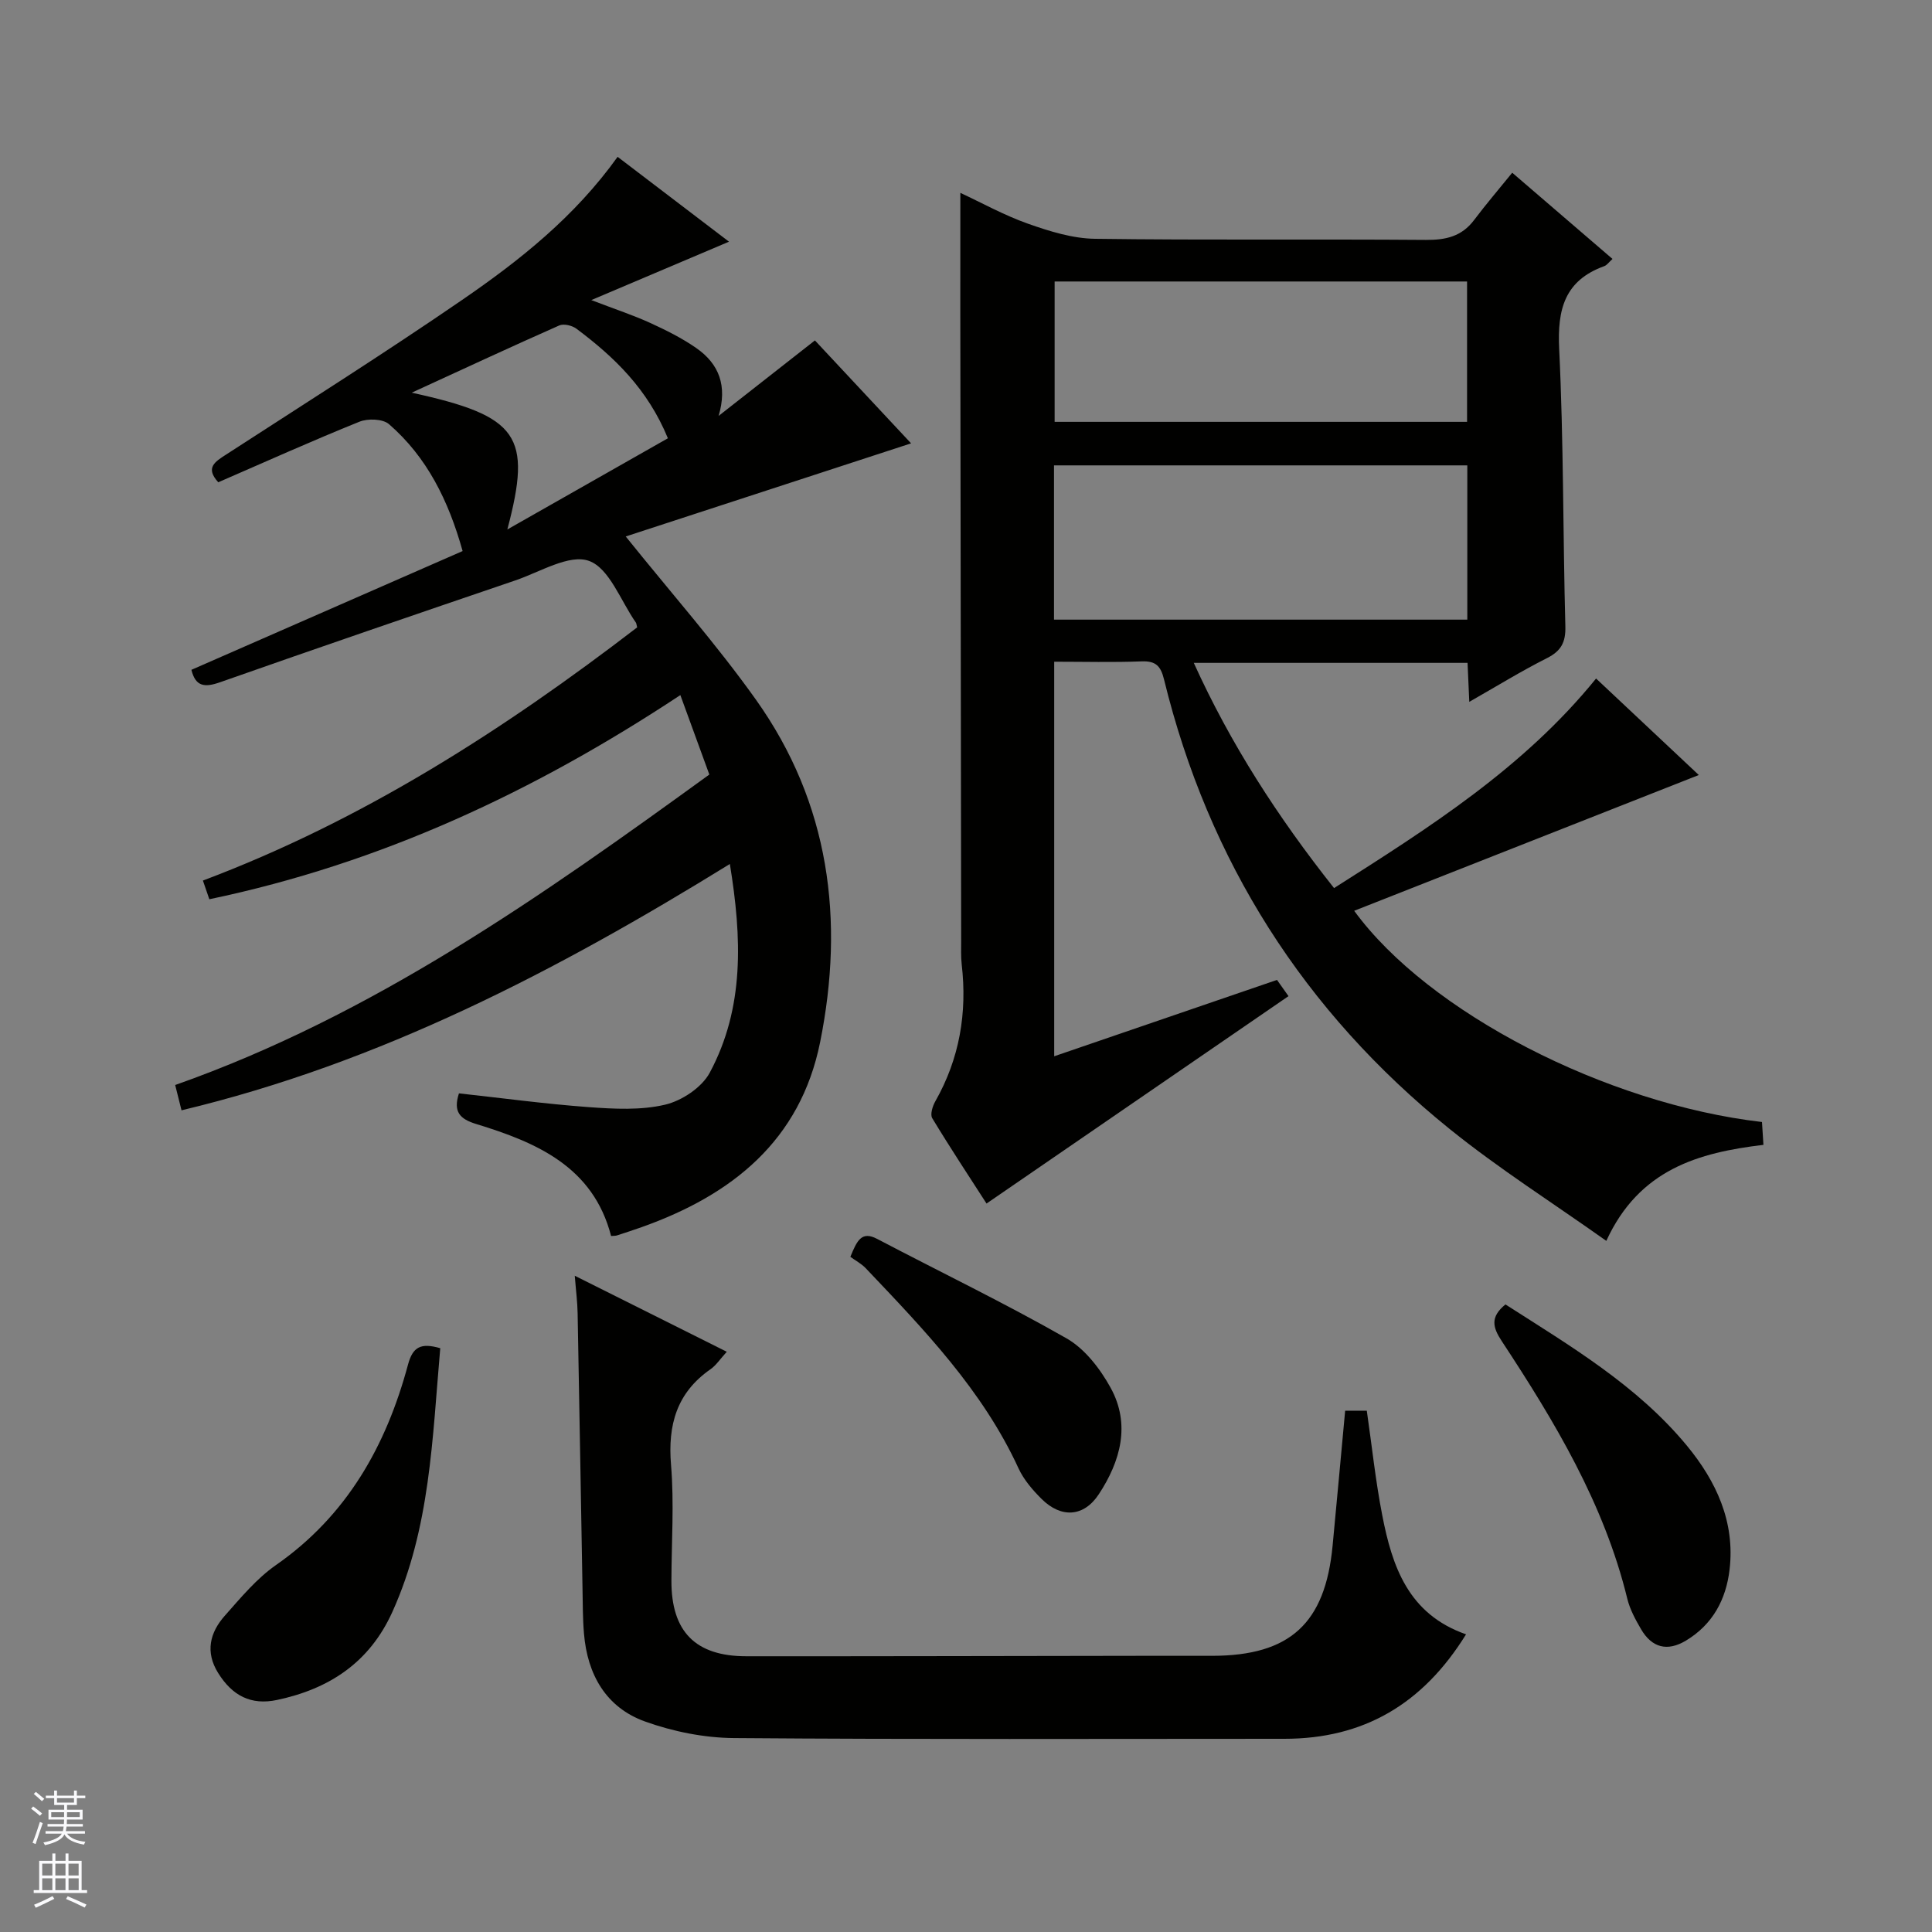
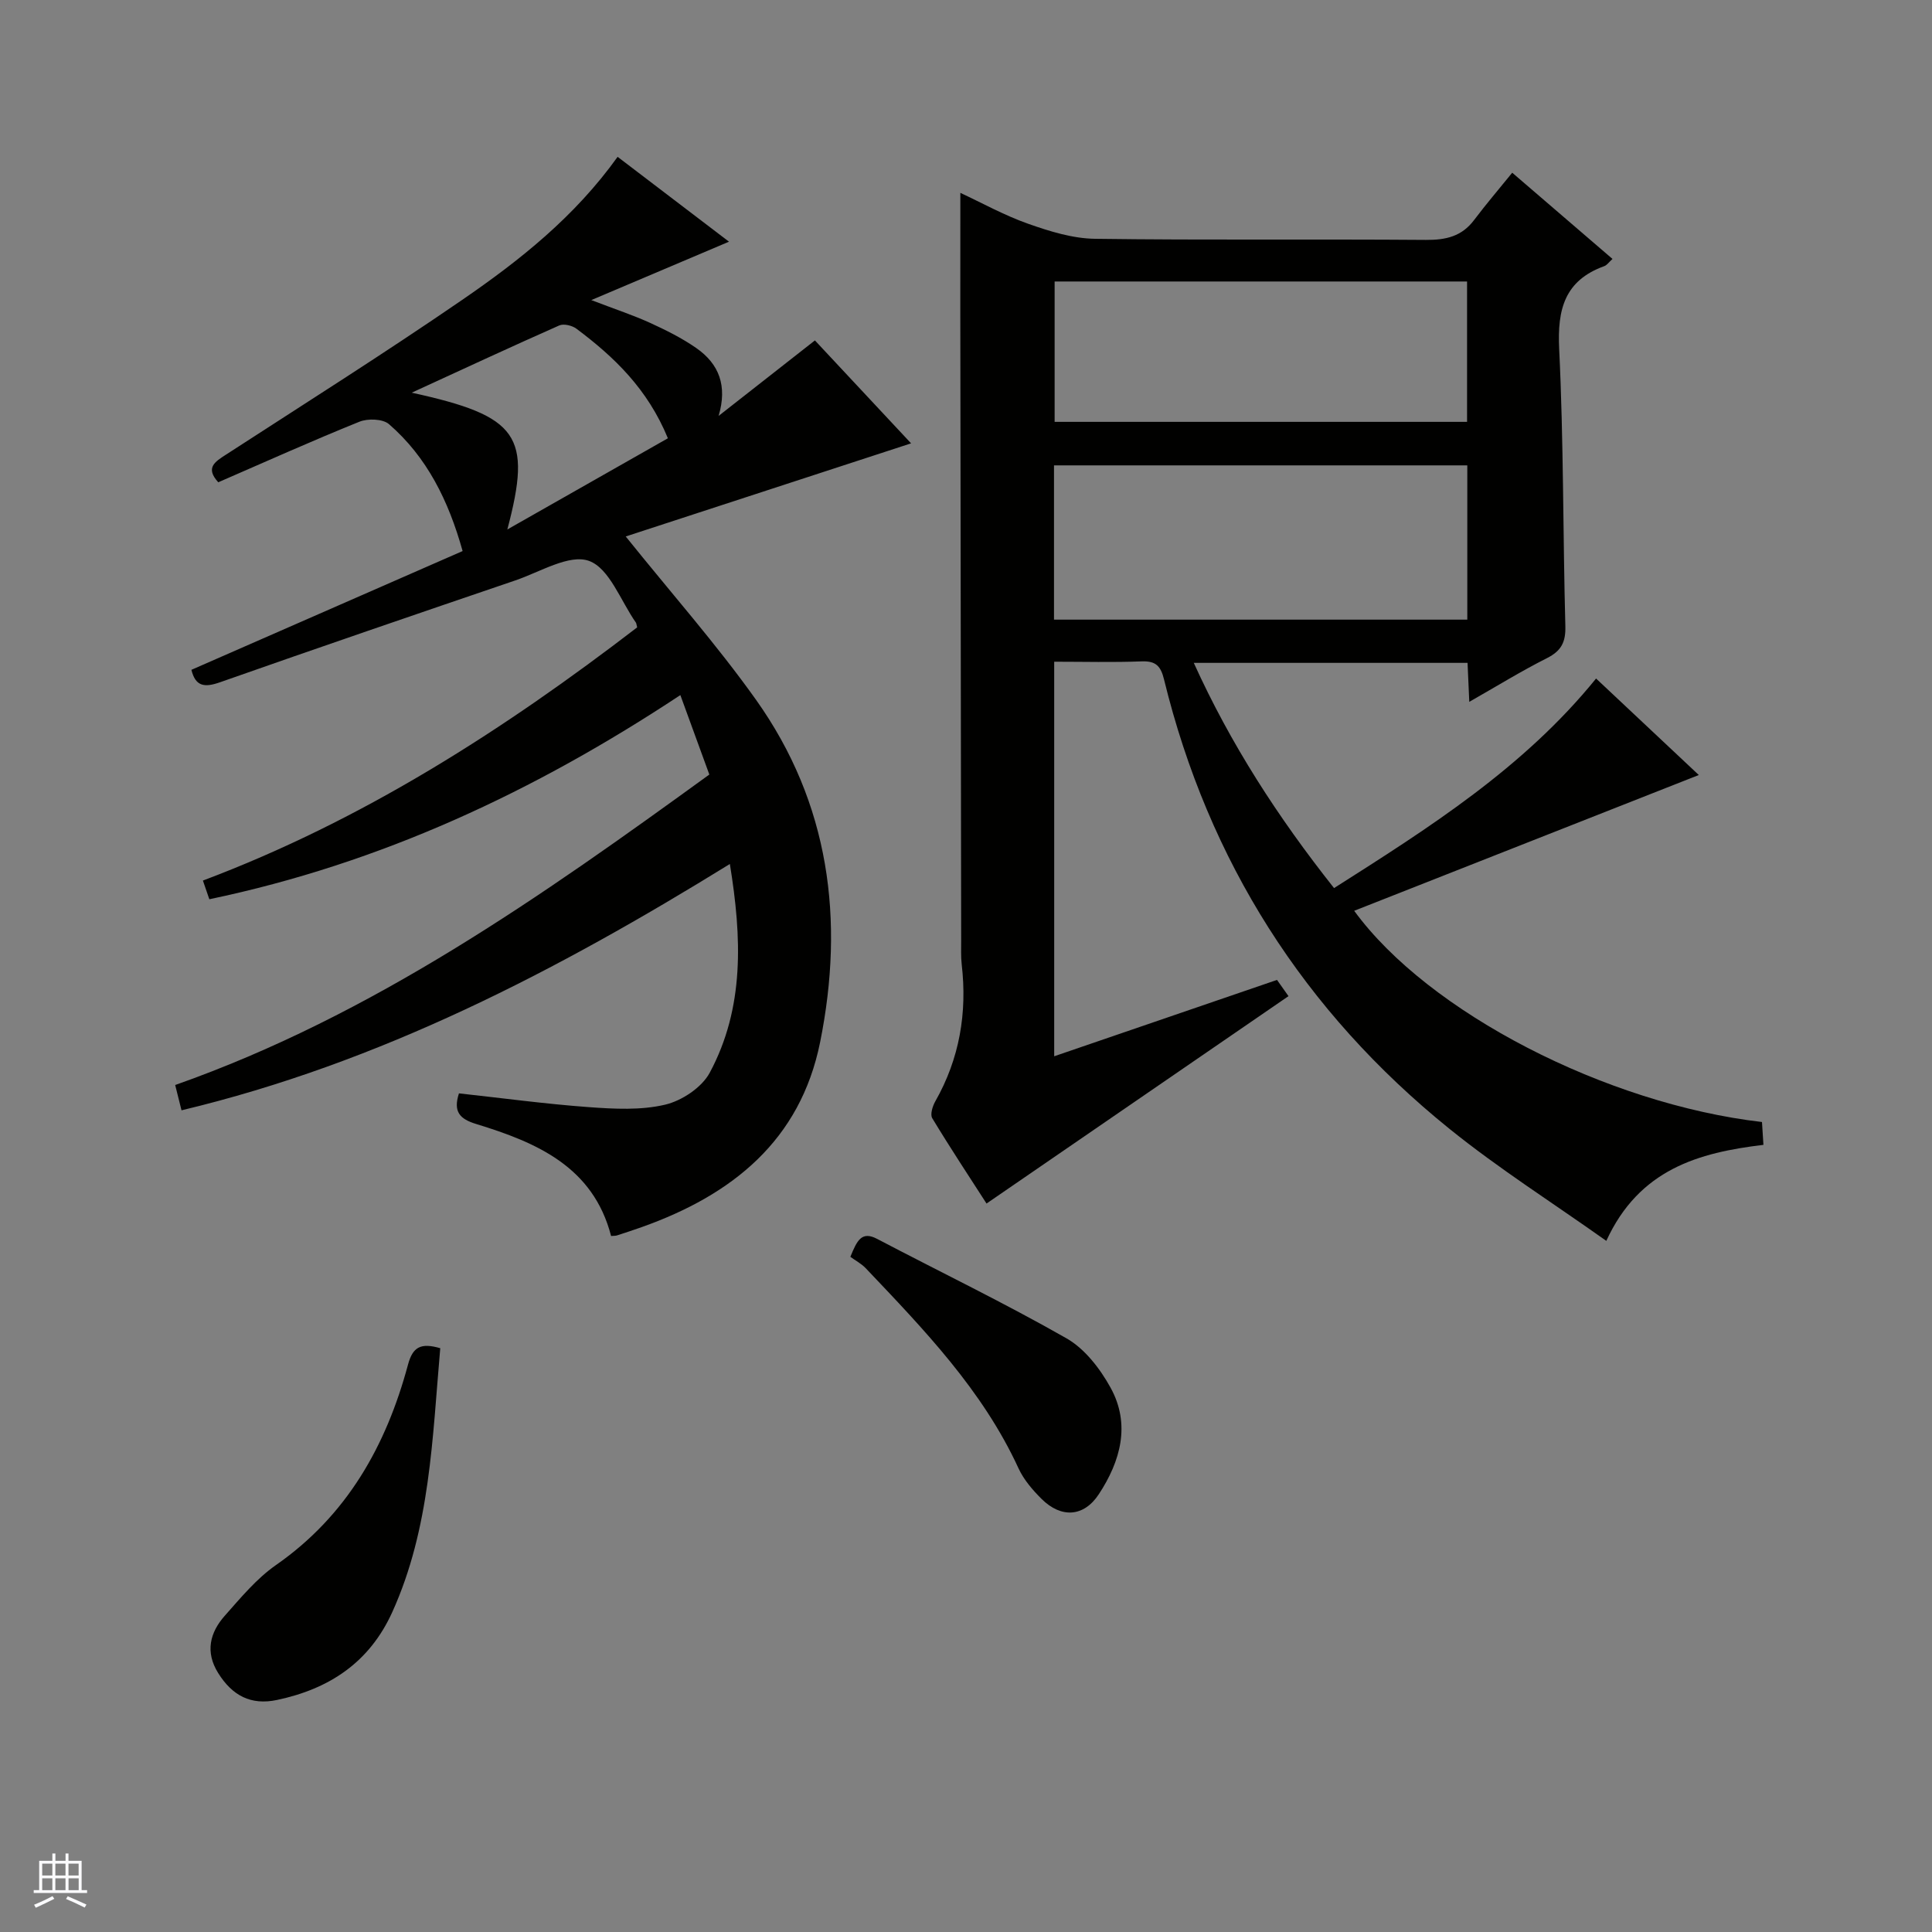
<svg xmlns="http://www.w3.org/2000/svg" enable-background="new 0 0 400 400" viewBox="0 0 400 400">
  <rect x="0" y="0" width="400" height="400" fill="#808080" stroke="none" />
  <g fill="#010100">
    <path d="m198.83 39.93c4.49 2.09 9.13 4.67 14.07 6.41 4.43 1.56 9.18 3.04 13.81 3.1 22.82.31 45.65.05 68.48.23 4.14.03 7.44-.7 10.01-4.12 2.5-3.32 5.22-6.49 7.89-9.79 7.79 6.7 14.18 12.19 20.76 17.85-.74.67-1.15 1.29-1.7 1.49-8.21 2.97-9.74 8.93-9.34 17.14.93 19.11.77 38.28 1.28 57.41.09 3.32-.86 5.12-3.81 6.61-5.3 2.67-10.37 5.8-16.08 9.05-.14-3.06-.24-5.45-.36-8.07-18.85 0-37.46 0-56.68 0 7.62 16.81 17.39 31.92 29.04 46.63 19.67-12.5 39.25-24.88 54.25-43.39 7.42 6.97 14.66 13.77 21.27 19.98-23.72 9.35-47.41 18.68-71.35 28.11 15.38 21.09 52.23 40 84.43 43.73.08 1.34.17 2.74.3 4.73-13.4 1.6-25.73 5.04-32.53 19.88-11.09-7.87-22.27-14.96-32.49-23.21-30.09-24.3-49.87-55.38-59.08-93.03-.68-2.77-1.69-3.85-4.63-3.74-5.95.23-11.91.07-18.11.07v81.69c15.53-5.32 30.73-10.53 46.13-15.81.87 1.22 1.71 2.41 2.38 3.36-20.76 14.26-41.41 28.44-62.52 42.94-3.48-5.41-7.49-11.47-11.24-17.67-.47-.77.07-2.5.64-3.5 5.02-8.85 6.62-18.31 5.46-28.34-.19-1.65-.1-3.33-.11-4.99-.06-43.49-.12-86.98-.18-130.47 0-7.94.01-15.88.01-24.28zm104.96 56.42c-28.79 0-57.15 0-85.57 0v31.94h85.57c0-10.73 0-21.17 0-31.94zm-.05-9.01c0-10.02 0-19.45 0-29.06-28.62 0-56.98 0-85.39 0v29.06z" />
    <path d="m43.34 186.18c-.5-1.45-.86-2.51-1.33-3.87 33.07-12.44 62.29-31.21 89.91-52.42-.17-.66-.17-.85-.26-.98-3.15-4.48-5.48-11.25-9.71-12.78-4.07-1.48-10.15 2.3-15.26 4.04-20.41 6.95-40.81 13.93-61.15 21.09-3.21 1.13-5.07.87-5.91-2.58 18.61-8.15 37.25-16.31 56.15-24.59-2.94-10.49-7.38-19.44-15.24-26.27-1.28-1.11-4.38-1.21-6.12-.51-9.82 3.96-19.49 8.31-29.23 12.54-2.75-3.02-.68-4.25 1.64-5.75 16.32-10.58 32.77-20.96 48.8-31.97 11.94-8.2 23.32-17.2 32.24-29.66 7.68 5.85 15.29 11.65 23.06 17.57-9.22 3.91-18.2 7.72-28.51 12.09 5.15 1.97 8.74 3.15 12.16 4.71 3.3 1.51 6.6 3.15 9.56 5.21 4.77 3.31 6.48 7.87 4.64 14.06 6.58-5.16 13.16-10.31 19.94-15.63 6.8 7.28 13.58 14.53 19.91 21.31-19.98 6.52-39.76 12.97-59.08 19.28 9.42 11.73 18.81 22.34 26.98 33.82 15.23 21.42 18.36 45.57 13.27 70.87-4.11 20.39-18.23 31.64-36.88 38.28-1.72.61-3.45 1.18-5.18 1.74-.3.1-.65.07-1.22.12-3.71-14.34-15.41-19.36-27.91-23.18-3.43-1.05-4.82-2.53-3.59-6.35 8.9.97 17.87 2.19 26.89 2.85 5.25.38 10.76.68 15.8-.51 3.47-.82 7.59-3.56 9.23-6.61 7.24-13.49 6.65-27.99 4.17-43.22-35.86 22.14-72.42 41.17-113.53 51-.47-1.88-.86-3.42-1.31-5.24 40.96-14.44 75.8-39.05 110.59-64.28-2.01-5.51-3.92-10.76-6-16.45-30.13 19.92-61.93 34.83-97.52 42.27zm41.9-104.88c22.17 4.85 24.95 8.86 19.8 28.32 11.56-6.57 22.38-12.72 33.24-18.88-4.21-10.24-11.14-16.85-18.93-22.68-.89-.67-2.63-1.09-3.56-.68-9.82 4.34-19.55 8.87-30.55 13.92z" />
-     <path d="m303.53 338.37c-8.96 14.48-21.25 21.63-37.6 21.63-37.99 0-75.98.15-113.96-.15-6.17-.05-12.6-1.34-18.42-3.43-8.07-2.9-11.93-9.7-12.64-18.16-.27-3.15-.25-6.32-.31-9.48-.34-18.97-.65-37.95-1.01-56.92-.04-2.28-.34-4.56-.59-7.73 10.76 5.38 20.91 10.46 31.47 15.74-1.39 1.52-2.21 2.81-3.36 3.61-7.01 4.88-8.87 11.52-8.18 19.81.66 7.94.1 15.98.08 23.98-.03 10.52 4.95 15.64 15.52 15.64 27.16.02 54.31-.06 81.47-.09 5-.01 10 .01 15 0 16.07-.03 23.37-6.7 24.9-22.79.88-9.24 1.72-18.48 2.6-27.96h4.48c1.06 7.3 1.81 14.54 3.2 21.65 2.05 10.56 5.37 20.47 17.35 24.65z" />
    <path d="m91.15 279.13c-1.64 18.68-2.07 37.25-9.92 54.61-4.75 10.5-13.1 15.94-23.88 18.22-5.38 1.14-9.25-.87-12.19-5.59-2.71-4.35-1.71-8.37 1.39-11.86 3.29-3.71 6.56-7.67 10.57-10.47 14.71-10.25 22.83-24.7 27.35-41.5.99-3.7 2.66-4.57 6.68-3.41z" />
-     <path d="m311.69 270.07c13.45 8.62 27.26 16.76 37.58 29.26 6.05 7.34 9.98 15.75 8.82 25.63-.73 6.2-3.49 11.38-9.05 14.72-3.86 2.31-7.04 1.45-9.27-2.36-1.16-1.98-2.31-4.1-2.85-6.3-4.8-19.7-15.06-36.73-26.02-53.39-1.84-2.8-2.43-4.95.79-7.56z" />
+     <path d="m311.69 270.07z" />
    <path d="m176.06 260.21c1.4-3.44 2.35-5.38 5.54-3.71 13.07 6.86 26.39 13.28 39.21 20.59 3.79 2.16 6.95 6.28 9.12 10.21 4.2 7.61 2.05 15.25-2.43 22.06-3.13 4.76-7.81 4.98-11.84.99-1.86-1.85-3.69-3.97-4.78-6.33-7.45-16.21-19.62-28.79-31.66-41.47-.91-.95-2.15-1.59-3.16-2.34z" />
  </g>
-   <path d="m6.45 374.46.42-.45c.65.47 1.27.95 1.85 1.44l-.45.49c-.66-.56-1.26-1.06-1.83-1.48m.93 7.33-.63-.26c.55-1.36 1.05-2.8 1.52-4.33.19.1.38.19.59.27-.46 1.29-.95 2.73-1.48 4.32m-.38-10.38.44-.42c.43.34 1.01.82 1.74 1.44l-.49.49c-.53-.51-1.09-1.01-1.69-1.51m2.5.35h1.72v-1.04h.59v1.04h3.52v-1.04h.59v1.04h1.75v.53h-1.75v1.42h-2.03v.97h3.22v2.03h-3.24c0 .35-.01.66-.03.93h3.32v.53h-3.37c-.03.27-.08.58-.15.94h3.96v.53h-3.71c.67.92 1.93 1.48 3.79 1.68-.13.24-.23.44-.29.59-2.13-.38-3.48-1.08-4.04-2.12-.43.97-1.77 1.72-4.03 2.23-.09-.19-.2-.37-.33-.55 2.1-.42 3.37-1.03 3.81-1.83h-3.36v-.53h3.58c.08-.29.13-.61.16-.94h-3.33v-.53h3.39c.02-.27.04-.58.04-.93h-3.23v-2.03h3.25v-.97h-2.07v-1.42h-1.73zm1.12 3.44v1h2.65c.01-.3.02-.44.01-.4v-.25-.35zm1.19-2h3.52v-.91h-3.52zm4.71 2h-2.63v.59c0 .15-.01.28-.01.4h2.64z" fill="#fafafc" />
  <path d="m13.55 383.74h.63v1.52h2.72v6.07h1.13v.6h-11.05v-.6h1.13v-6.07h2.73v-1.52h.63v1.52h2.1v-1.52zm-2.68 8.83.38.56c-1.24.63-2.53 1.25-3.85 1.85-.1-.21-.21-.42-.34-.63 1.36-.55 2.63-1.15 3.81-1.78m-2.13-4.27h2.1v-2.45h-2.1zm0 3.04h2.1v-2.46h-2.1zm2.72-3.04h2.1v-2.45h-2.1zm0 3.04h2.1v-2.46h-2.1zm6.07 3.6c-1.41-.71-2.7-1.3-3.86-1.78l.35-.56c1.45.62 2.75 1.19 3.88 1.72zm-1.25-9.09h-2.1v2.45h2.1zm-2.09 5.49h2.1v-2.46h-2.1z" fill="#fafafc" />
</svg>